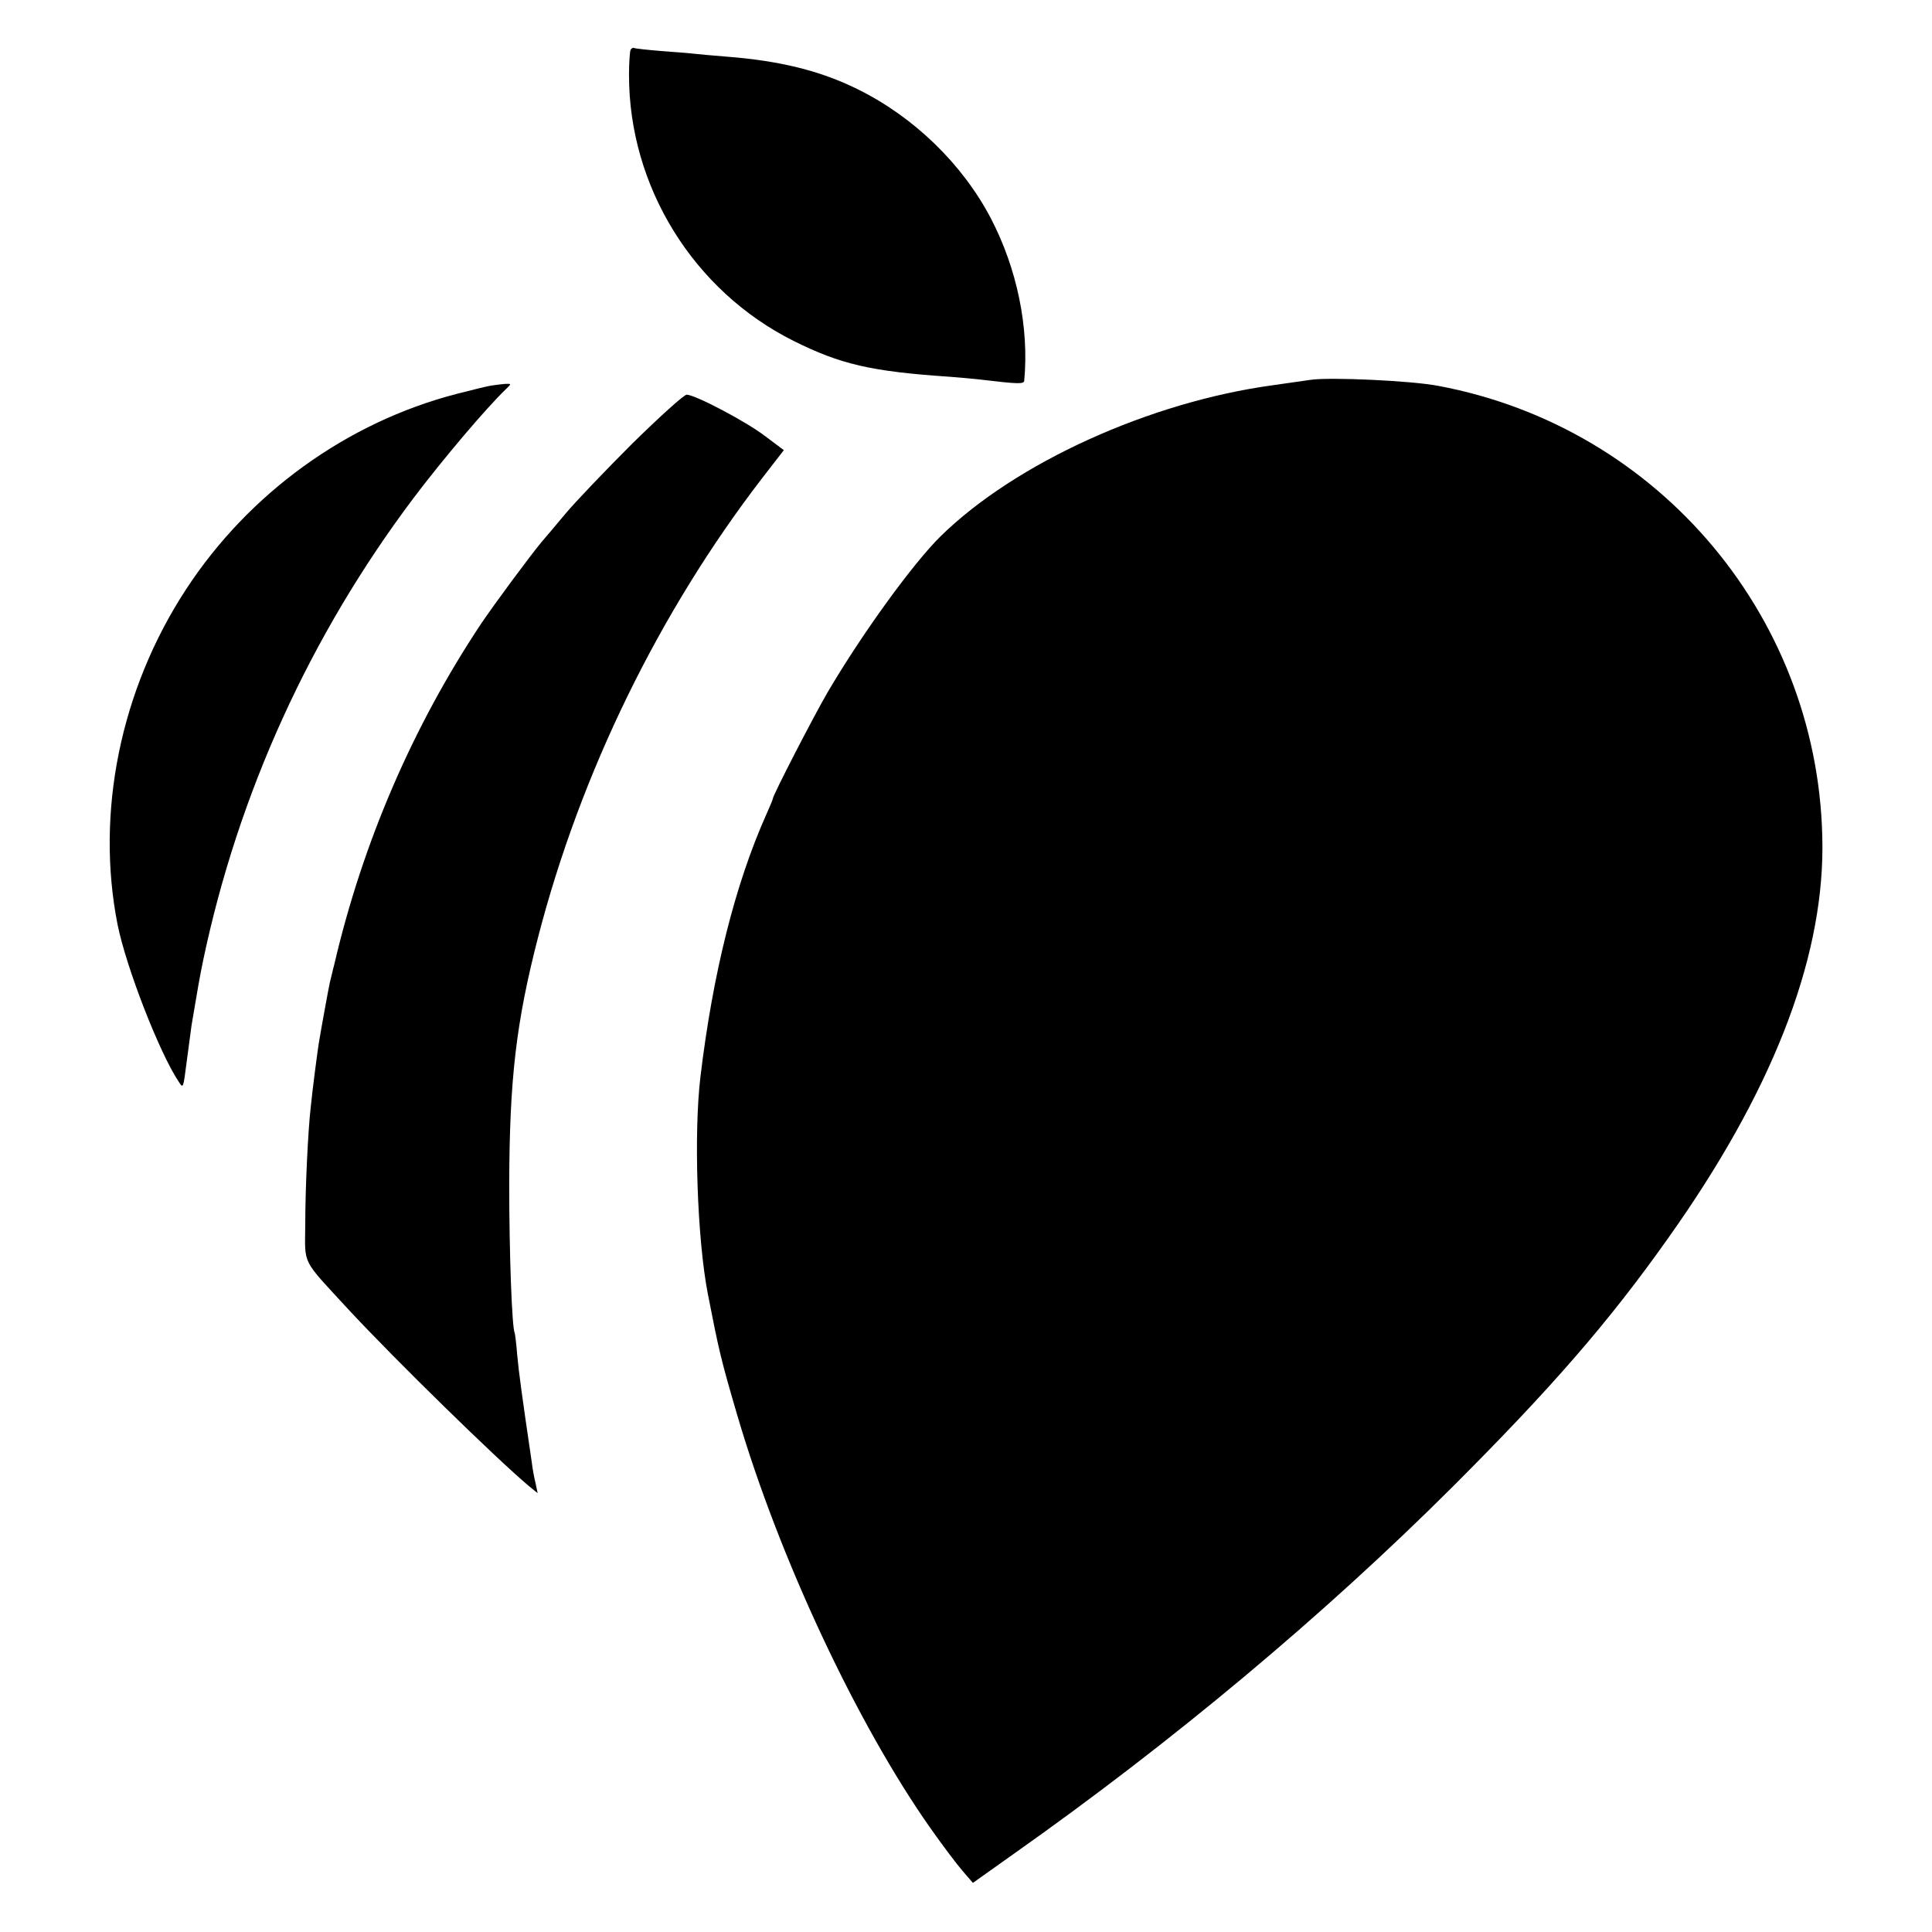
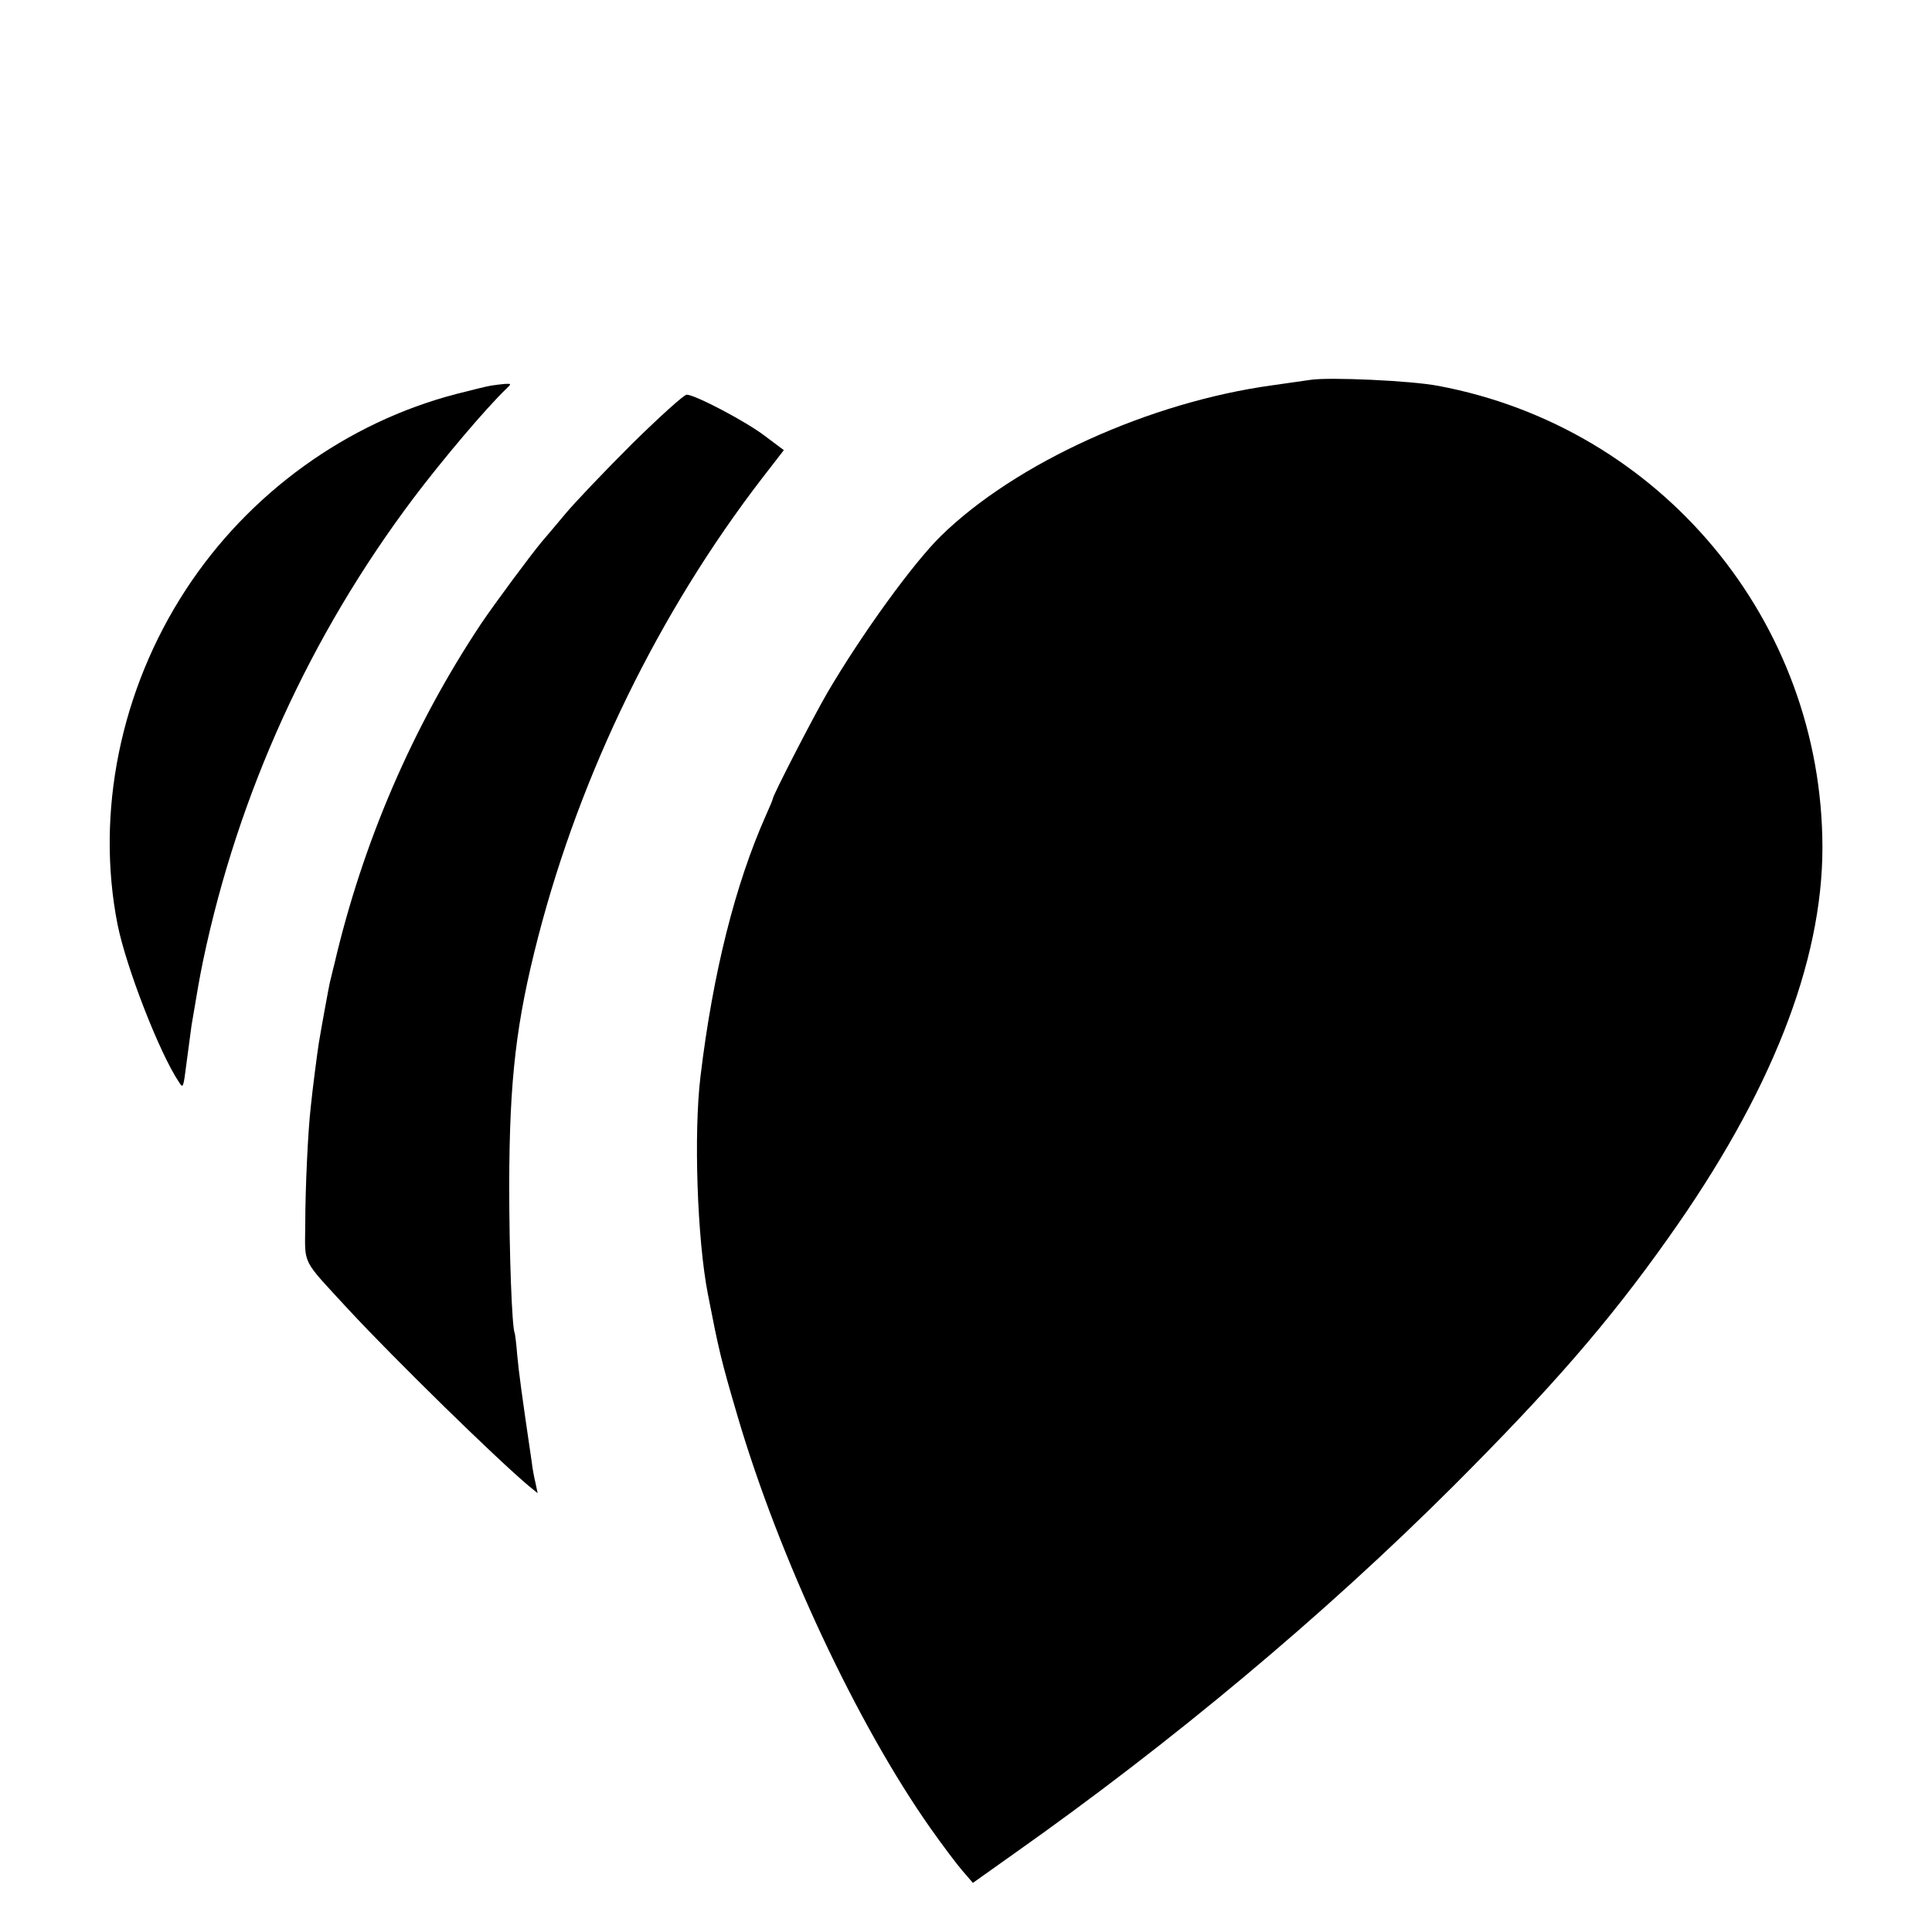
<svg xmlns="http://www.w3.org/2000/svg" version="1.0" width="700pt" height="700pt" viewBox="0 0 700 700" preserveAspectRatio="xMidYMid meet">
  <g transform="translate(0,700) scale(0.1,-0.1)" fill="#000000" stroke="none">
-     <path d="M2285 6820 c-3 -5 -6 -47 -6 -92 0 -405 234 -782 596 -963 170 -85 282 -111 565 -130 41 -3 91 -8 110 -10 142 -17 160 -17 161 -4 18 192 -26 406 -121 588 -103 197 -279 367 -481 467 -137 68 -284 104 -479 119 -47 4 -97 8 -112 10 -14 2 -68 6 -120 10 -51 4 -96 9 -100 11 -4 2 -9 0 -13 -6z" />
    <path d="M4750 5624 c-14 -2 -77 -11 -140 -20 -445 -61 -930 -281 -1201 -546 -100 -98 -286 -354 -412 -569 -51 -88 -197 -371 -197 -383 0 -3 -11 -29 -24 -58 -112 -251 -193 -573 -238 -948 -25 -206 -12 -591 27 -790 39 -200 47 -236 107 -440 151 -514 433 -1116 700 -1495 43 -61 95 -130 115 -153 l38 -44 145 103 c577 407 1125 865 1595 1334 355 355 564 595 779 899 372 523 559 998 559 1416 -1 819 -585 1521 -1392 1672 -99 19 -393 32 -461 22z" />
    <path d="M1780 5603 c-14 -2 -70 -16 -125 -30 -398 -103 -754 -360 -982 -710 -237 -363 -327 -808 -247 -1213 31 -154 151 -464 222 -570 16 -25 16 -23 28 70 7 52 15 113 18 135 23 136 28 167 42 235 127 605 388 1178 762 1675 108 143 264 327 336 396 20 19 19 19 -5 18 -13 -1 -35 -4 -49 -6z" />
    <path d="M2291 5393 c-98 -98 -207 -212 -242 -254 -35 -42 -74 -88 -87 -103 -43 -52 -169 -222 -219 -296 -248 -373 -429 -793 -532 -1235 -6 -22 -12 -51 -16 -65 -5 -23 -31 -165 -40 -220 -5 -31 -23 -169 -29 -230 -10 -85 -20 -295 -20 -426 -1 -151 -16 -121 157 -309 169 -182 535 -540 653 -639 l32 -26 -8 38 c-5 20 -11 53 -13 72 -37 251 -47 326 -53 390 -3 41 -8 77 -9 80 -10 17 -20 285 -20 540 1 381 25 586 105 896 154 594 438 1176 811 1661 l79 102 -68 51 c-69 53 -254 150 -284 150 -10 0 -98 -80 -197 -177z" />
  </g>
</svg>